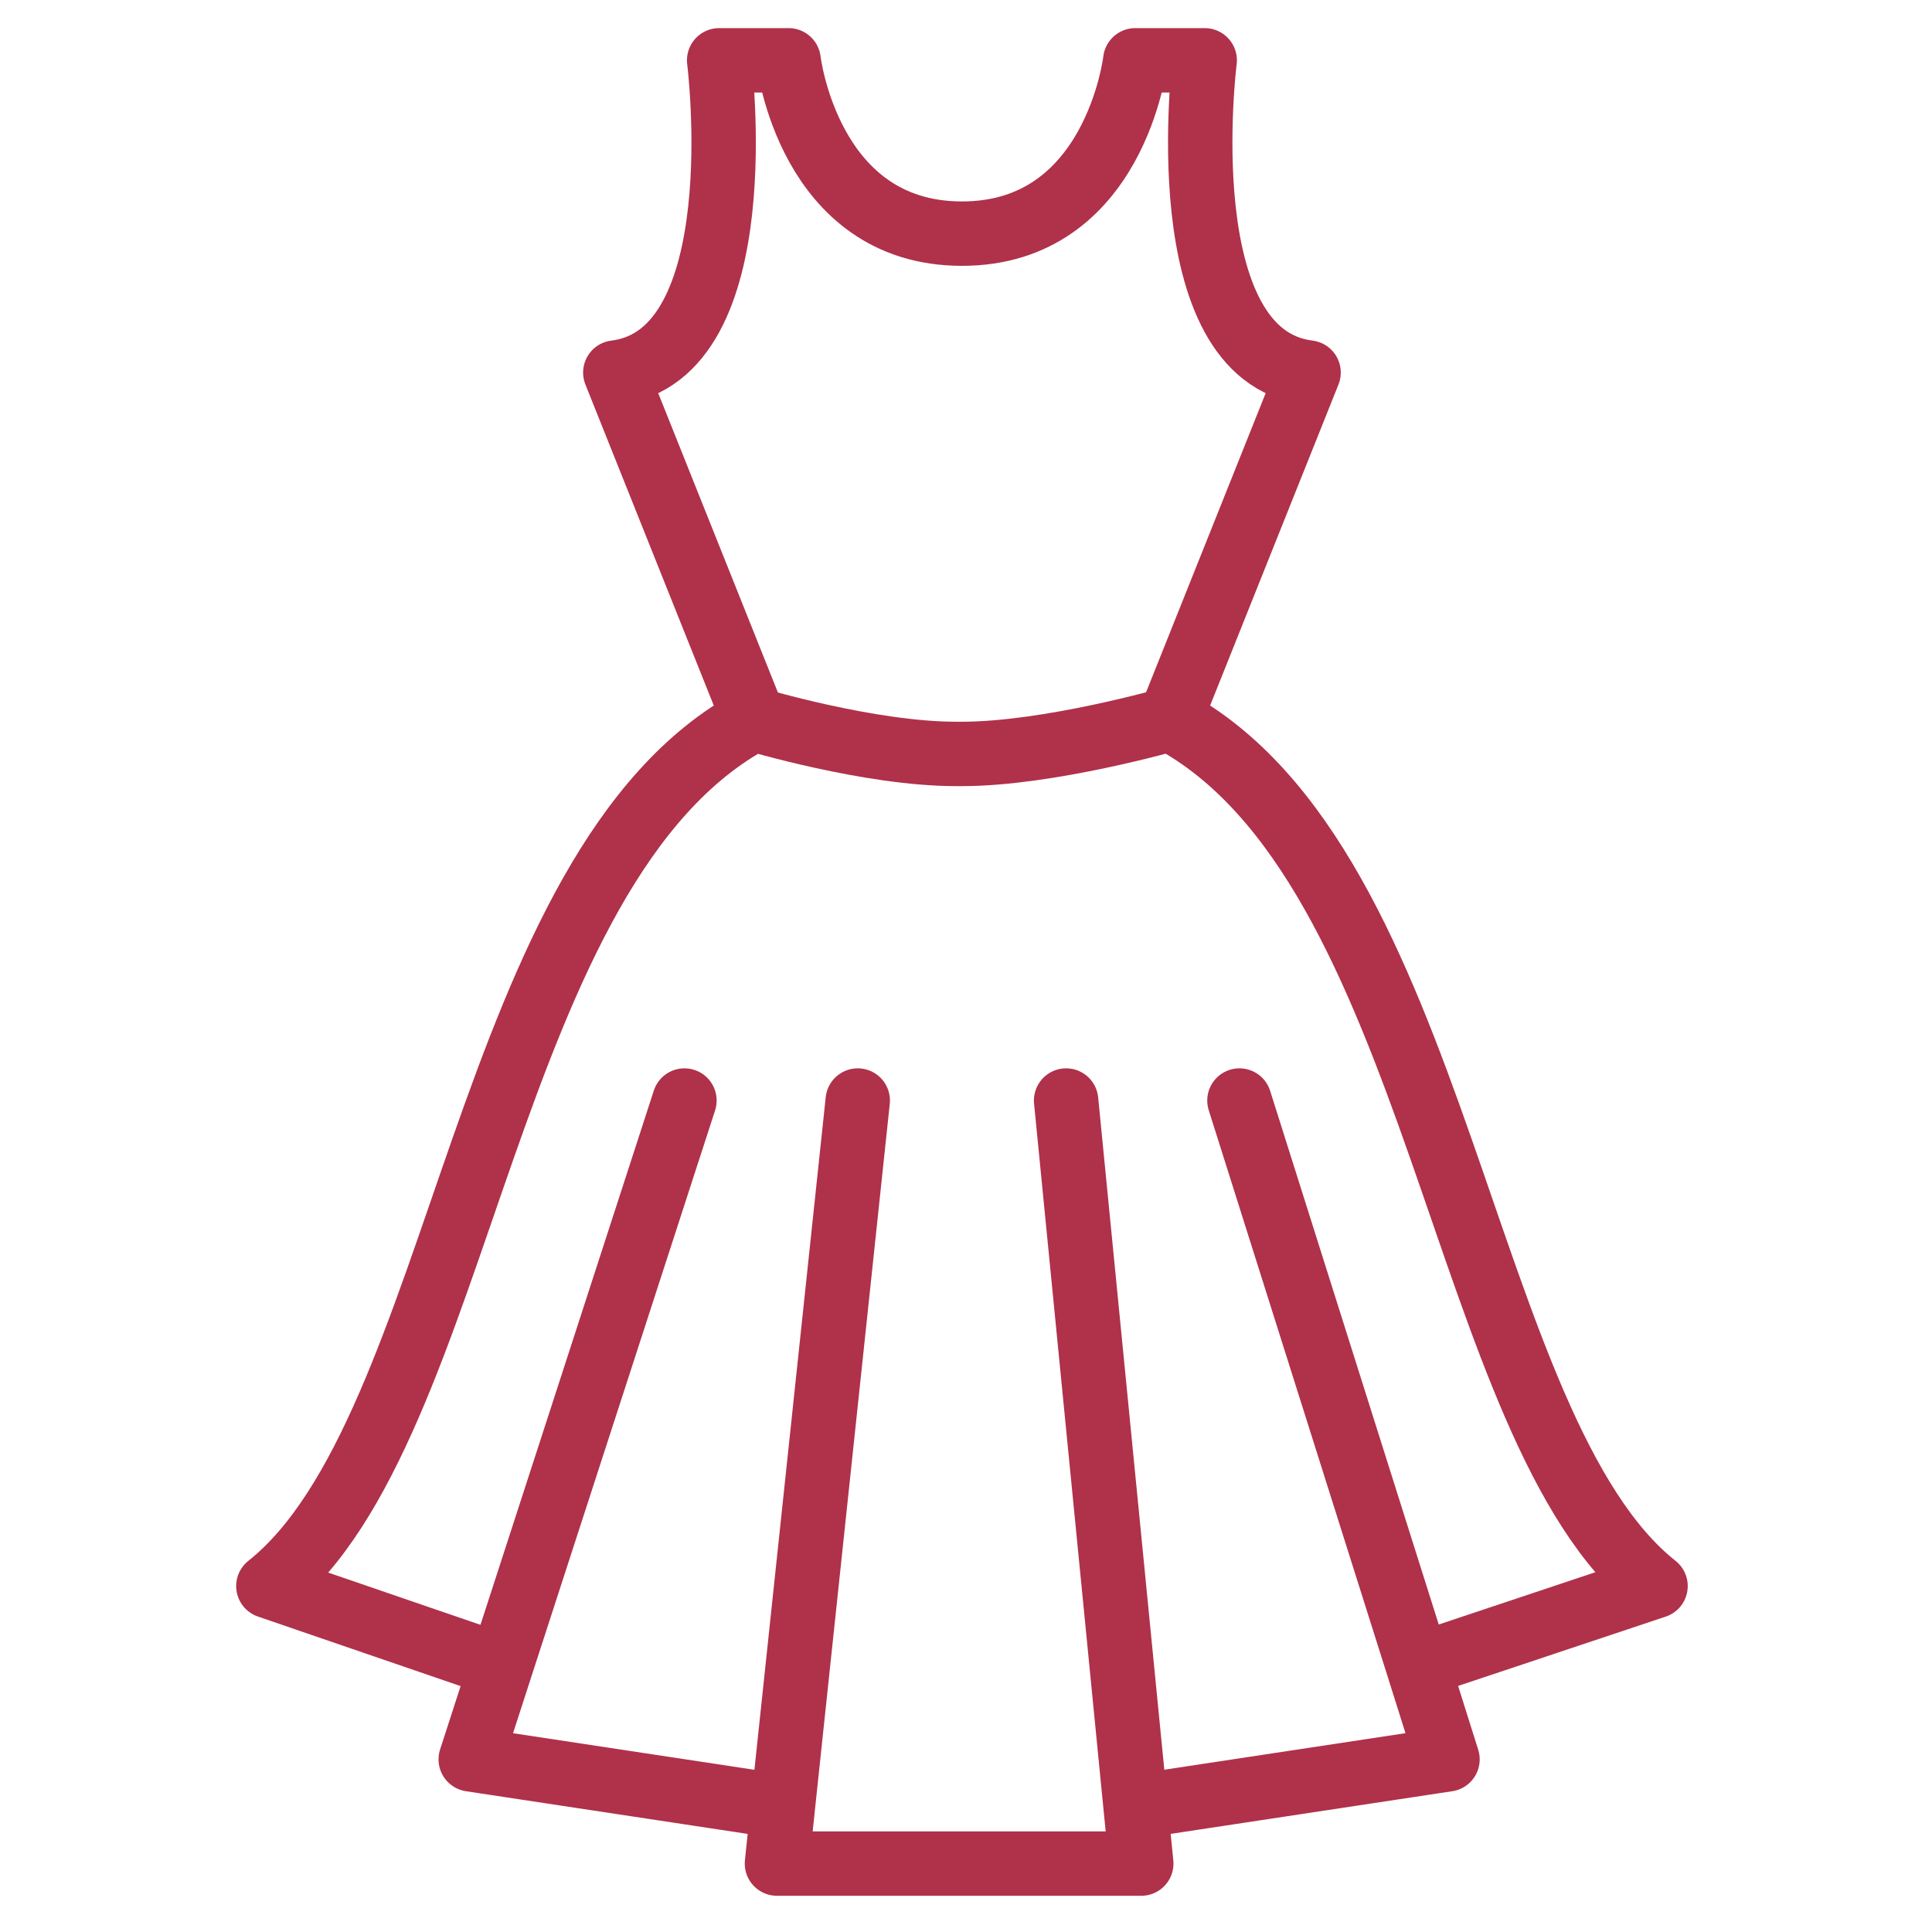
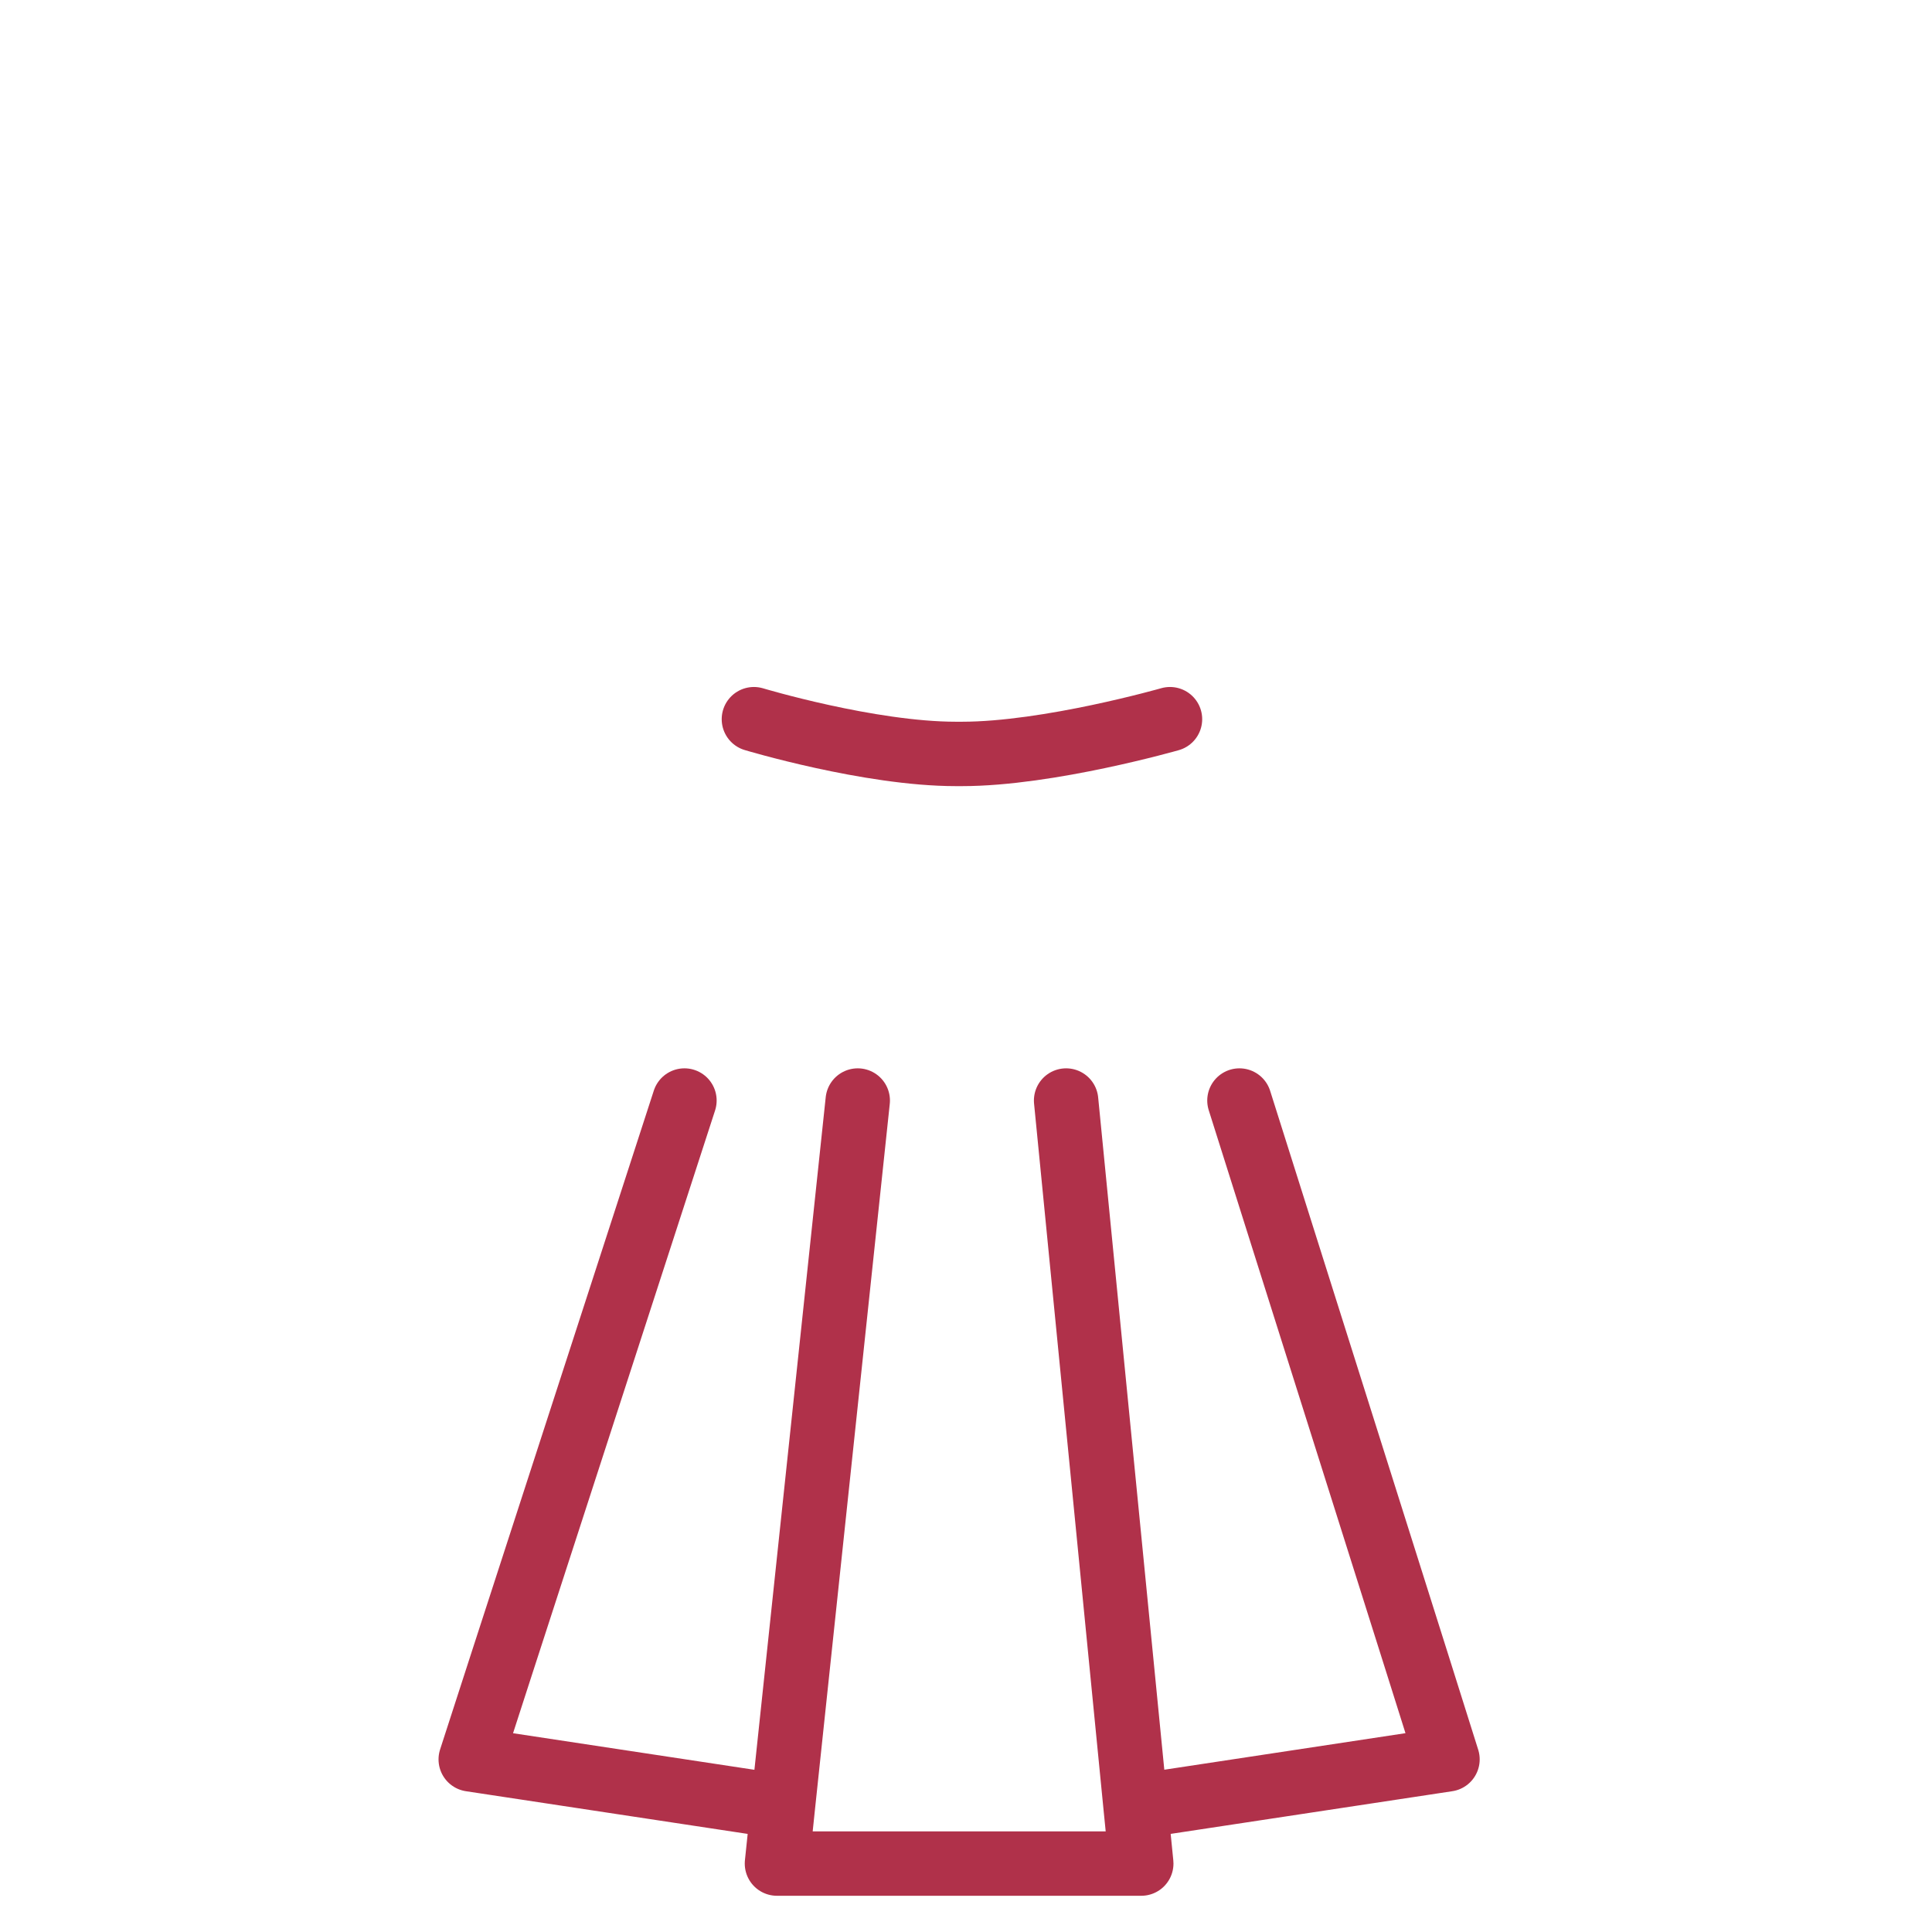
<svg xmlns="http://www.w3.org/2000/svg" version="1.1" x="0px" y="0px" width="60px" height="60px" viewBox="0 0 60 60" enable-background="new 0 0 60 60" xml:space="preserve">
  <g id="Calque_1" display="none">
    <g display="inline">
      <g id="XMLID_308_">
        <g>
          <g id="XMLID_309_">
            <g>
-               <line fill="none" stroke="#B0314A" stroke-width="2" stroke-linecap="round" stroke-linejoin="round" stroke-miterlimit="10" x1="35.059" y1="8.096" x2="35.059" y2="1.874" />
              <line fill="none" stroke="#B0314A" stroke-width="2" stroke-linecap="round" stroke-linejoin="round" stroke-miterlimit="10" x1="24.688" y1="8.096" x2="24.688" y2="1.874" />
              <path fill="none" stroke="#B0314A" stroke-width="2" stroke-linecap="round" stroke-linejoin="round" stroke-miterlimit="10" d="        M22.065,19.39l1.586,5.298c3.319,1.39,9.127,1.39,12.445,0l3.11-10.371c-2.178-1.41-3.691-3.671-4.148-6.222        c-2.862,2.758-7.507,2.758-10.37,0c-0.456,2.551-1.971,4.812-4.148,6.222L22.065,19.39" />
              <path fill="none" stroke="#B0314A" stroke-width="2" stroke-linecap="round" stroke-linejoin="round" stroke-miterlimit="10" d="        M36.097,24.688l13.481,29.039c-3.901,4.147-7.344,2.073-9.334,2.073c-3.714,0-5.186,2.074-10.37,2.074        c-5.186,0-6.658-2.074-10.371-2.074c-1.991,0-5.434,2.074-9.333-2.073l13.482-29.039" />
            </g>
          </g>
        </g>
      </g>
    </g>
  </g>
  <g id="Calque_2" display="none">
    <g id="XMLID_3_" display="inline">
      <g>
        <g id="XMLID_4_">
          <g>
            <polygon fill="none" stroke="#B0314A" stroke-width="2" stroke-linecap="round" stroke-linejoin="round" stroke-miterlimit="10" points="       29.791,14.318 29.874,14.225 29.957,14.318 29.874,14.298      " />
-             <path fill="none" stroke="#B0314A" stroke-width="2" stroke-linecap="round" stroke-linejoin="round" stroke-miterlimit="10" d="       M39.207,1.874l4.199,3.505c0.883,0.737,1.287,1.909,1.047,3.028c-0.237,1.13-1.076,2.033-2.177,2.354l-12.319,3.557       C34.021,10.46,39.207,5.825,39.207,1.874H20.541c0,3.951,5.185,8.586,9.25,12.444l-12.32-3.557       c-1.099-0.321-1.939-1.224-2.177-2.354c-0.239-1.119,0.165-2.291,1.047-3.028l4.2-3.505" />
            <path fill="none" stroke="#B0314A" stroke-width="2" stroke-linecap="round" stroke-linejoin="round" stroke-miterlimit="10" d="       M44.453,8.407l9.272,4.875c0,0-6.221,9.728-6.221,17.629v16.594v6.223v4.147H29.957H12.244v-4.147v-6.223V30.911       c0-7.902-6.223-17.629-6.223-17.629l9.272-4.875" />
            <path fill="none" stroke="#B0314A" stroke-width="2" stroke-linecap="round" stroke-linejoin="round" stroke-miterlimit="10" d="       M53.726,13.282c3.372,3.369,4.002,30.023,4.117,40.446c0.032,2.571,0.032,4.147,0.032,4.147h-6.224l-0.642-4.147l-3.505-22.816       " />
            <path fill="none" stroke="#B0314A" stroke-width="2" stroke-linecap="round" stroke-linejoin="round" stroke-miterlimit="10" d="       M6.021,13.282C2.65,16.651,2.018,43.314,1.894,53.728c-0.021,2.571-0.021,4.147-0.021,4.147h6.222l0.644-4.147l3.505-22.816" />
            <polyline fill="none" stroke="#B0314A" stroke-width="2" stroke-linecap="round" stroke-linejoin="round" stroke-miterlimit="10" points="       12.244,53.728 29.957,53.728 47.505,53.728      " />
            <polyline fill="none" stroke="#B0314A" stroke-width="2" stroke-linecap="round" stroke-linejoin="round" stroke-miterlimit="10" points="       57.875,53.728 57.843,53.728 51.01,53.728      " />
            <polyline fill="none" stroke="#B0314A" stroke-width="2" stroke-linecap="round" stroke-linejoin="round" stroke-miterlimit="10" points="       1.873,53.728 1.894,53.728 8.739,53.728      " />
            <polyline fill="none" stroke="#B0314A" stroke-width="2" stroke-linecap="round" stroke-linejoin="round" stroke-miterlimit="10" points="       29.957,14.318 29.957,37.133 29.957,53.728 29.957,57.875      " />
            <path fill="none" stroke="#B0314A" stroke-width="2" stroke-linecap="round" stroke-linejoin="round" stroke-miterlimit="10" d="       M12.419,47.505c4.564-1.308,8.246-4.698,9.905-9.147l0.467-1.225h7.166h7.176l0.457,1.225c1.669,4.449,5.351,7.84,9.915,9.147" />
            <line fill="none" stroke="#B0314A" stroke-width="2" stroke-linecap="round" stroke-linejoin="round" stroke-miterlimit="10" x1="36.097" y1="13.282" x2="36.097" y2="27.799" />
            <line fill="none" stroke="#B0314A" stroke-width="2" stroke-linecap="round" stroke-linejoin="round" stroke-miterlimit="10" x1="23.651" y1="13.282" x2="23.651" y2="27.799" />
          </g>
        </g>
      </g>
    </g>
  </g>
  <g id="Calque_3">
    <g>
      <g id="XMLID_215_">
        <g>
          <g id="XMLID_216_">
            <g>
-               <path fill="none" stroke="#B0314A" stroke-width="2" stroke-linecap="round" stroke-linejoin="round" stroke-miterlimit="10" d="        M14.619,51.414l-6.285-2.157c6.108-4.843,6.647-22.431,15.079-26.922L19.109,11.57c4.387-0.541,3.225-9.697,3.225-9.697h2.157        c0,0,0.623,5.383,5.383,5.383c4.762,0,5.383-5.383,5.383-5.383h2.156c0,0-1.161,9.156,3.226,9.697l-4.304,10.765        c8.432,4.491,8.97,22.079,15.079,26.922l-6.461,2.157" />
              <polyline fill="none" stroke="#B0314A" stroke-width="2" stroke-linecap="round" stroke-linejoin="round" stroke-miterlimit="10" points="        33.109,34.178 35.266,56.101 35.443,57.875 24.129,57.875 24.314,56.101 26.638,34.178       " />
              <polyline fill="none" stroke="#B0314A" stroke-width="2" stroke-linecap="round" stroke-linejoin="round" stroke-miterlimit="10" points="        35.443,56.08 44.953,54.639 44.029,51.705 38.492,34.178       " />
              <polyline fill="none" stroke="#B0314A" stroke-width="2" stroke-linecap="round" stroke-linejoin="round" stroke-miterlimit="10" points="        24.129,56.08 14.619,54.639 15.562,51.726 21.256,34.178       " />
              <path fill="none" stroke="#B0314A" stroke-width="2" stroke-linecap="round" stroke-linejoin="round" stroke-miterlimit="10" d="        M23.413,22.335c0,0,3.588,1.079,6.274,1.079h0.187c2.695,0,6.461-1.079,6.461-1.079" />
            </g>
          </g>
        </g>
      </g>
    </g>
  </g>
  <g id="Calque_4" display="none">
    <g display="inline">
      <circle fill="#B0314A" cx="29.874" cy="18.466" r="1.089" />
      <circle fill="#B0314A" cx="29.874" cy="24.689" r="1.089" />
      <circle fill="#B0314A" cx="29.874" cy="30.911" r="1.088" />
      <circle fill="#B0314A" cx="29.874" cy="37.133" r="1.089" />
      <circle fill="#B0314A" cx="29.874" cy="43.355" r="1.089" />
-       <circle fill="#B0314A" cx="29.874" cy="49.579" r="1.089" />
      <path fill="none" stroke="#B0314A" stroke-width="2" stroke-linecap="round" stroke-linejoin="round" stroke-miterlimit="10" d="    M37.133,1.874l5.185,3.112c0,6.74-7.259,12.444-7.259,12.444l-5.185-6.223C34.8,11.207,37.133,1.874,37.133,1.874H22.614    c0,0,2.334,9.333,7.26,9.333l-5.186,6.223c0,0-7.26-5.704-7.26-12.444l5.185-3.112" />
      <path fill="none" stroke="#B0314A" stroke-width="2" stroke-linecap="round" stroke-linejoin="round" stroke-miterlimit="10" d="    M10.838,11.643C9.856,9.331,9.133,8.096,9.133,8.096l8.296-3.111" />
      <path fill="none" stroke="#B0314A" stroke-width="2" stroke-linecap="round" stroke-linejoin="round" stroke-miterlimit="10" d="    M42.317,4.985l8.296,3.111c0,0-3.108,5.31-5.184,14.518l-1.203,4.719c-1.338,5.228-1.202,10.713,0.374,15.866l2.904,9.49    c0,0-5.58,5.186-17.631,5.186s-17.63-5.186-17.63-5.186l2.904-9.49c1.577-5.153,1.71-10.639,0.373-15.866l-1.203-4.719    c-1.074-4.767-2.424-8.489-3.479-10.971" />
      <path fill="none" stroke="#B0314A" stroke-width="2" stroke-linecap="round" stroke-linejoin="round" stroke-miterlimit="10" d="    M45.43,22.614l5.33,24.891l0.892,4.146h6.224c0,0-0.104-1.585-0.313-4.146c-0.829-10.07-3.226-35.282-6.949-39.409" />
      <path fill="none" stroke="#B0314A" stroke-width="2" stroke-linecap="round" stroke-linejoin="round" stroke-miterlimit="10" d="    M14.318,22.614l-5.33,24.891l-0.893,4.146H1.873c0,0,0.104-1.585,0.311-4.146c0.83-10.07,3.226-35.282,6.949-39.409" />
      <line fill="none" stroke="#B0314A" stroke-width="2" stroke-linecap="round" stroke-linejoin="round" stroke-miterlimit="10" x1="57.563" y1="47.505" x2="50.76" y2="47.505" />
-       <line fill="none" stroke="#B0314A" stroke-width="2" stroke-linecap="round" stroke-linejoin="round" stroke-miterlimit="10" x1="8.988" y1="47.505" x2="2.184" y2="47.505" />
    </g>
  </g>
</svg>